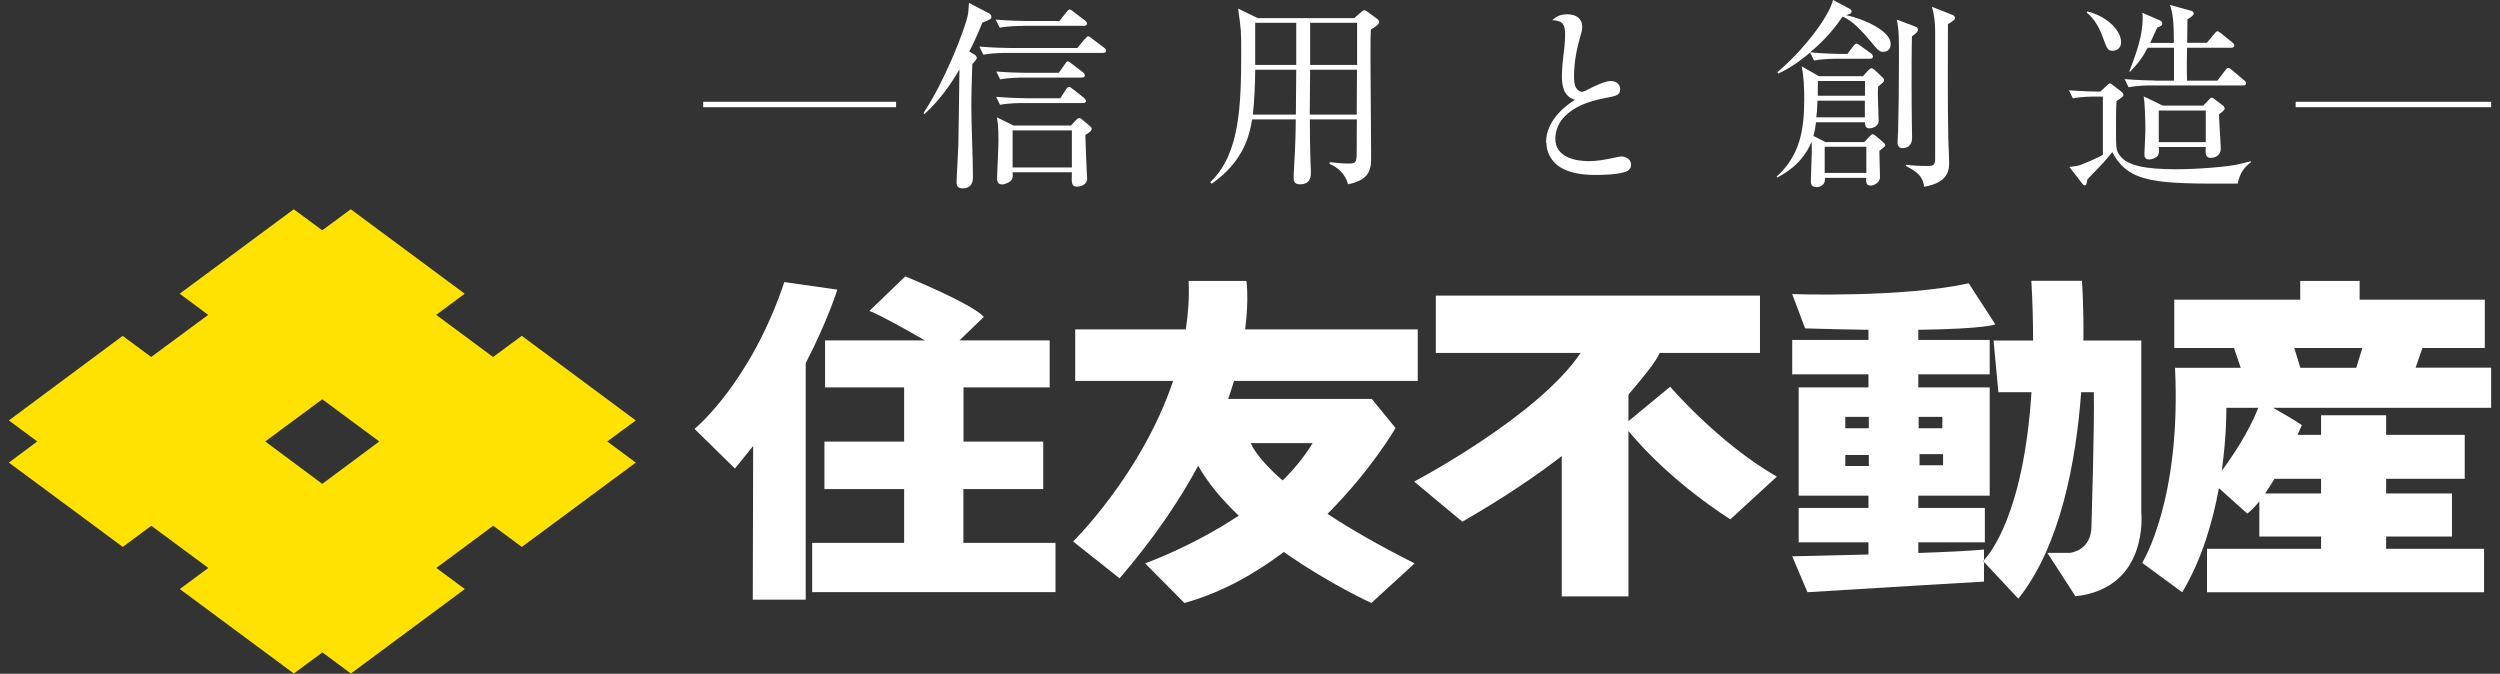
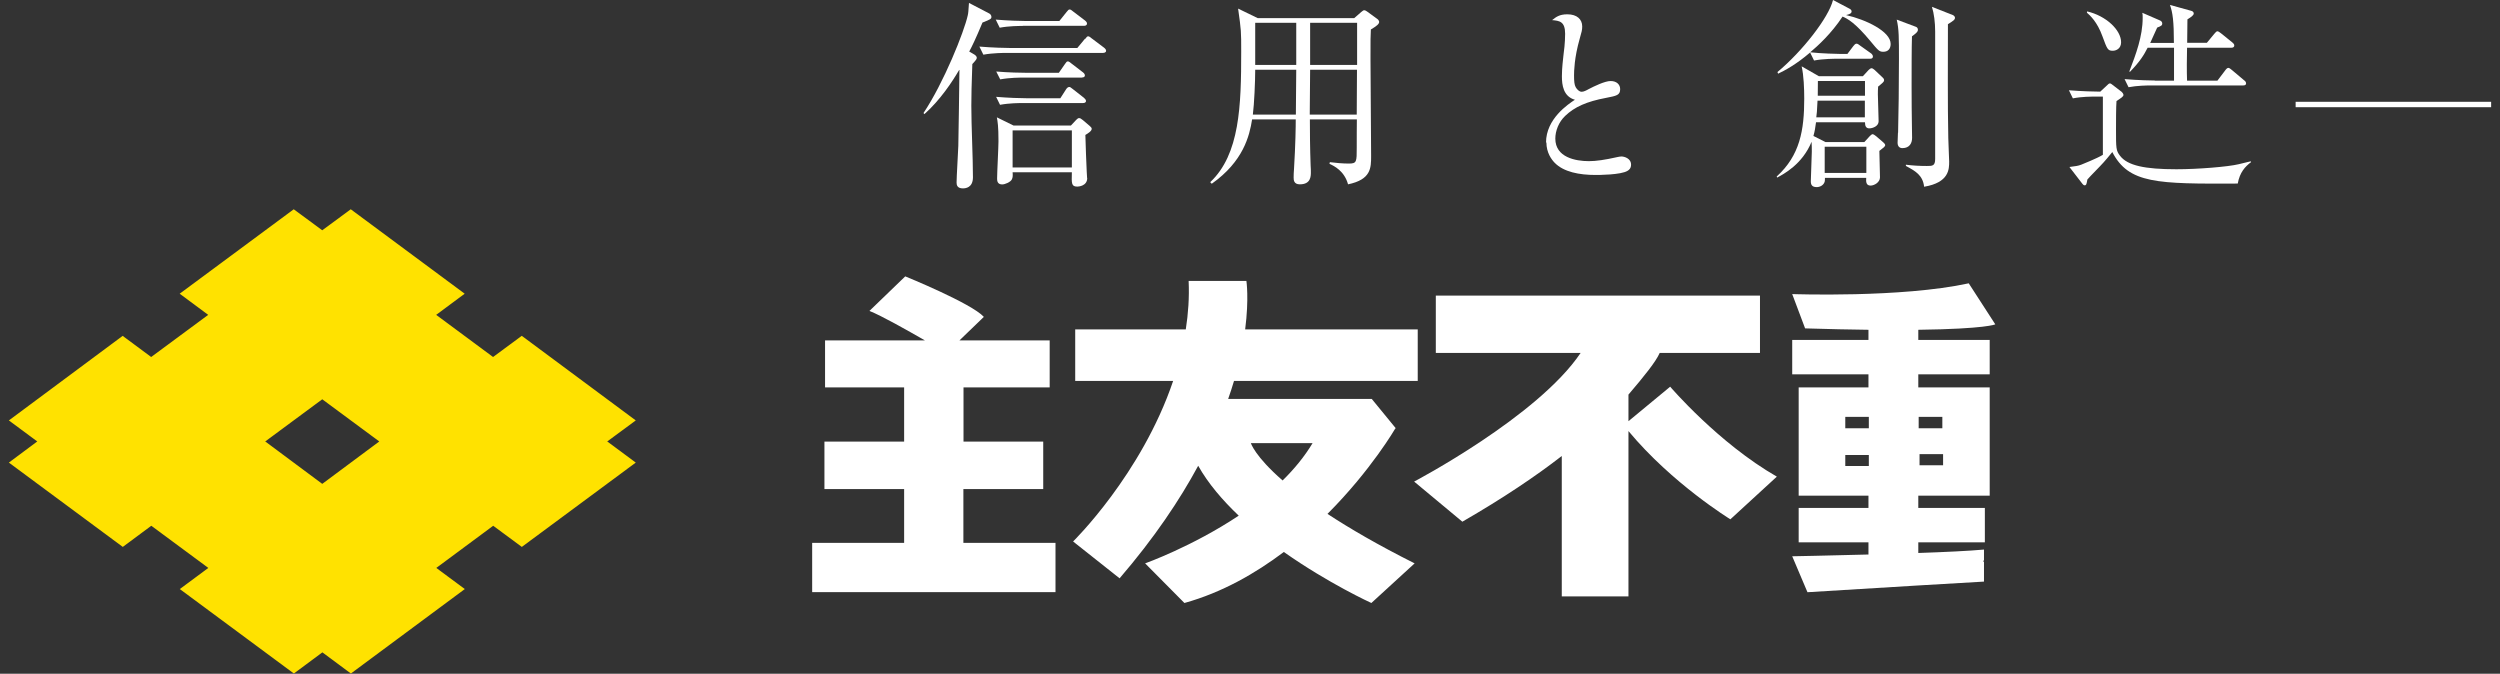
<svg xmlns="http://www.w3.org/2000/svg" width="141" height="38" viewBox="0 0 141 38" fill="none">
  <rect x="0" y="0" width="141" height="38" fill="#333333" stroke="none" />
  <g id="logo" clip-path="url(#clip0_2159_305)">
    <path id="Vector" d="M29.424 18.943L27.809 20.135L24.6 17.758L26.208 16.565L19.783 11.803L18.175 12.988L16.567 11.803L10.134 16.565L11.742 17.758L8.526 20.135L6.918 18.943L0.5 23.712L2.101 24.898L0.5 26.09L6.925 30.846L8.533 29.653L11.749 32.031L10.141 33.223L16.574 37.986L18.182 36.793L19.79 37.986L26.215 33.223L24.607 32.031L27.816 29.653L29.431 30.846L35.857 26.09L34.248 24.898L35.857 23.712L29.431 18.943H29.424ZM18.175 27.29L14.959 24.898L18.175 22.52L21.391 24.898L18.175 27.29Z" fill="#FFE200" />
    <path id="Vector_2" d="M78.729 24.163L77.366 22.499H69.269C69.395 22.142 69.5 21.814 69.598 21.485H79.96V18.579H70.227C70.451 16.837 70.297 15.845 70.297 15.845H67.039C67.081 16.773 67.018 17.687 66.878 18.579H60.642V21.485H66.165C64.382 26.762 60.523 30.539 60.523 30.539L63.145 32.617C65.103 30.339 66.529 28.212 67.578 26.269C68.144 27.276 68.955 28.219 69.864 29.083C67.235 30.832 64.585 31.774 64.585 31.774L66.801 34.009C68.927 33.417 70.794 32.346 72.409 31.132C74.933 32.91 77.345 34.009 77.345 34.009L79.785 31.774C77.722 30.739 76.121 29.804 74.87 28.983C77.338 26.512 78.701 24.156 78.701 24.156M72.339 27.098C70.766 25.727 70.549 24.991 70.549 24.991H74.031C73.576 25.748 72.996 26.455 72.339 27.098Z" fill="white" />
    <path id="Vector_3" d="M94.202 21.806L91.845 23.755V22.256C92.747 21.199 93.391 20.399 93.607 19.906H99.263V16.672H80.98V19.906H89.147C86.734 23.498 79.757 27.161 79.757 27.161L82.477 29.424C84.791 28.089 86.63 26.847 88.084 25.718V33.637H91.845V24.312C94.306 27.275 97.593 29.289 97.593 29.289L100.214 26.882C96.914 24.99 94.195 21.806 94.195 21.806" fill="white" />
-     <path id="Vector_4" d="M44.24 15.9C42.317 21.634 39.171 24.19 39.171 24.19L41.45 26.425L42.478 25.154L42.457 33.822H45.442V20.484C46.708 18.028 47.225 16.336 47.225 16.336L44.233 15.908L44.24 15.9Z" fill="white" />
    <path id="Vector_5" d="M54.342 27.582H58.838V24.905H54.342V21.849H59.202V19.2H54.112L55.489 17.872C54.797 17.108 51.056 15.587 51.056 15.587L49.036 17.536C49.721 17.808 51.133 18.607 52.168 19.2H46.533V21.849H50.993V24.905H46.498V27.582H50.993V30.617H45.806V33.395H59.53V30.617H54.335V27.582H54.342Z" fill="white" />
    <path id="Vector_6" d="M111.897 31.602V30.995C111.03 31.074 109.667 31.138 108.192 31.188V30.588H111.946V28.646H108.192V27.954H112.219V21.849H108.192V21.113H112.219V19.171H108.192V18.6C112.03 18.55 112.534 18.293 112.534 18.293L111.037 15.979C107.234 16.808 101.081 16.586 101.081 16.586L101.808 18.521C103.165 18.564 104.346 18.586 105.381 18.6V19.171H101.081V21.113H105.381V21.849H101.445V27.954H105.381V28.646H101.445V30.588H105.381V31.274C103.053 31.338 101.081 31.374 101.081 31.374L101.941 33.401C105.381 33.18 111.897 32.802 111.897 32.802V31.695L111.848 31.645C111.848 31.645 111.869 31.631 111.897 31.602ZM109.59 26.24H108.262V25.612H109.59V26.24ZM108.213 23.512H109.548V24.155H108.213V23.512ZM105.402 26.283H104.074V25.662H105.402V26.283ZM105.402 24.155H104.074V23.512H105.402V24.155Z" fill="white" />
-     <path id="Vector_7" d="M120.77 19.207H117.505C117.526 17.194 117.421 15.837 117.421 15.837H114.568C114.638 17.044 114.666 18.165 114.666 19.207H112.436L112.708 22.12H114.575C114.135 29.018 112.198 31.281 111.89 31.595V31.688L113.834 33.766C116.225 30.767 117.092 25.983 117.379 22.12H118.092C118.134 23.92 117.959 29.653 117.959 29.653C117.959 31.088 116.736 31.181 116.736 31.181H115.47L117.057 33.63C121.224 33.166 120.77 28.911 120.77 28.911V19.207Z" fill="white" />
-     <path id="Vector_8" d="M136.627 19.629H140.143V16.901H133.082V15.845H129.733V16.901H122.629V19.629H125.999L126.377 20.743H122.671C123.035 28.233 120.819 31.746 120.819 31.746L123.077 33.402C124.189 31.56 124.804 29.397 125.146 27.533L126.747 28.968C126.964 28.797 127.195 28.561 127.426 28.276V30.261H130.908V30.953H124.475V33.402H140.101V30.953H134.578V30.261H138.291V27.833H134.578V27.005H139.011V24.527H134.578V23.42H130.908V24.527H129.579C129.733 24.192 129.824 23.977 129.824 23.977C129.369 23.663 128.698 23.278 128.195 22.999H140.5V20.736H136.242L136.627 19.622V19.629ZM125.307 26.555C125.594 24.506 125.566 22.999 125.566 22.999H127.37C126.803 24.427 125.881 25.777 125.307 26.555ZM128.286 27.005H130.908V27.833H127.747C127.929 27.576 128.111 27.298 128.279 27.005M132.9 20.743H129.74L129.397 19.629H133.236L132.893 20.743H132.9Z" fill="white" />
    <path id="Vector_9" d="M57.684 1.456H61.138C61.208 1.456 61.306 1.435 61.306 1.328C61.306 1.271 61.278 1.228 61.194 1.156L60.537 0.657C60.425 0.564 60.383 0.535 60.327 0.535C60.271 0.535 60.236 0.571 60.159 0.671L59.747 1.185H57.866C57.545 1.185 56.852 1.163 56.16 1.106L56.384 1.563C56.915 1.463 57.489 1.463 57.684 1.463" fill="white" />
    <path id="Vector_10" d="M61.019 4.37C61.082 4.37 61.187 4.355 61.187 4.255C61.187 4.213 61.166 4.141 61.075 4.077L60.453 3.599C60.334 3.506 60.285 3.463 60.229 3.463C60.159 3.463 60.139 3.506 60.062 3.613L59.719 4.106H57.894C57.572 4.106 56.88 4.091 56.188 4.034L56.412 4.477C56.95 4.377 57.517 4.377 57.712 4.377H61.019V4.37Z" fill="white" />
    <path id="Vector_11" d="M54.112 3.949C54.091 5.385 54.077 6.984 54.049 8.226C54.042 8.519 53.951 9.969 53.951 10.297C53.951 10.433 53.986 10.625 54.307 10.625C54.454 10.625 54.874 10.59 54.874 9.997C54.874 8.883 54.783 7.098 54.783 5.97C54.783 5.413 54.797 4.785 54.839 3.614C55.069 3.364 55.09 3.328 55.09 3.25C55.09 3.207 55.048 3.135 54.958 3.078L54.664 2.907C54.811 2.636 55.035 2.179 55.412 1.272C55.867 1.093 55.916 1.065 55.916 0.95C55.916 0.872 55.86 0.793 55.79 0.758L54.65 0.165C54.615 0.665 54.615 0.722 54.58 0.872C54.377 1.793 53.231 4.663 52.084 6.377L52.14 6.434C53.042 5.627 53.72 4.592 54.098 3.942" fill="white" />
    <path id="Vector_12" d="M61.313 10.045C61.313 10.003 61.313 9.967 61.292 9.696C61.278 9.538 61.222 7.918 61.215 7.611C61.348 7.532 61.572 7.396 61.572 7.268C61.572 7.211 61.537 7.168 61.453 7.097L61.075 6.775C60.963 6.682 60.921 6.661 60.852 6.661C60.81 6.661 60.761 6.697 60.698 6.761L60.397 7.082H57.167L56.223 6.618C56.265 6.847 56.314 7.104 56.314 7.968C56.314 8.296 56.237 9.746 56.237 10.06C56.237 10.174 56.237 10.402 56.524 10.402C56.678 10.402 56.992 10.274 57.069 10.117C57.125 10.003 57.125 9.888 57.111 9.717H60.453C60.432 10.374 60.432 10.524 60.768 10.524C60.837 10.524 61.32 10.488 61.32 10.038M60.453 9.446H57.111V7.354H60.453V9.446Z" fill="white" />
    <path id="Vector_13" d="M61.194 2.184L60.761 2.706H56.95C56.748 2.706 55.985 2.691 55.237 2.627L55.461 3.084C56.006 2.984 56.629 2.984 56.776 2.984H62.201C62.278 2.984 62.383 2.963 62.383 2.863C62.383 2.82 62.362 2.763 62.271 2.691L61.579 2.17C61.467 2.077 61.425 2.049 61.369 2.049C61.313 2.049 61.292 2.085 61.201 2.199" fill="white" />
    <path id="Vector_14" d="M56.398 5.912C56.929 5.812 57.51 5.812 57.712 5.812H61.068C61.145 5.812 61.25 5.798 61.25 5.691C61.25 5.634 61.201 5.576 61.138 5.519L60.502 5.02C60.39 4.927 60.348 4.905 60.306 4.905C60.25 4.905 60.18 4.948 60.124 5.041L59.803 5.541H57.894C57.559 5.541 56.873 5.519 56.181 5.462L56.405 5.919L56.398 5.912Z" fill="white" />
    <path id="Vector_15" d="M68.347 10.36C70.115 9.111 70.472 7.676 70.619 6.733H73.08C73.08 7.133 73.066 8.154 72.982 9.532C72.968 9.632 72.961 9.918 72.961 10.01C72.961 10.16 72.975 10.396 73.311 10.396C73.933 10.396 73.933 9.939 73.933 9.703C73.933 9.646 73.933 9.489 73.919 9.325C73.884 8.39 73.877 7.39 73.877 6.733H76.527C76.52 6.904 76.52 8.097 76.52 8.325C76.52 9.132 76.52 9.225 76.072 9.225C75.716 9.225 75.359 9.189 75.003 9.146L74.982 9.239C75.247 9.361 75.821 9.639 76.03 10.396C77.331 10.125 77.331 9.475 77.331 8.789C77.331 8.018 77.296 4.22 77.296 3.356C77.296 2.142 77.296 2.092 77.317 1.663C77.638 1.471 77.785 1.356 77.785 1.235C77.785 1.192 77.743 1.107 77.673 1.064L77.114 0.657C77.072 0.621 76.995 0.578 76.939 0.578C76.904 0.578 76.862 0.6 76.772 0.678L76.38 1.021H70.933L69.829 0.485C70.004 1.728 70.004 1.756 70.004 2.906C70.004 5.962 69.927 8.704 68.256 10.274L68.347 10.367V10.36ZM73.891 1.285H76.541V3.663H73.891V1.285ZM73.891 3.934H76.534L76.52 6.462H73.87L73.891 3.934ZM70.794 1.285H73.108V3.663H70.794V1.285ZM70.794 3.934H73.108L73.087 6.462H70.661C70.738 5.869 70.794 4.598 70.794 3.934Z" fill="white" />
    <path id="Vector_16" d="M87.217 8.033C87.217 8.611 87.504 8.996 87.685 9.182C88.196 9.703 89.07 9.868 89.993 9.868C90.125 9.868 91.433 9.868 91.796 9.632C91.873 9.589 91.992 9.496 91.992 9.289C91.992 8.925 91.601 8.825 91.447 8.825C91.377 8.825 91.279 8.846 91.209 8.861C90.51 9.018 90.021 9.089 89.615 9.089C88.86 9.089 87.72 8.875 87.72 7.818C87.72 7.383 87.909 6.883 88.28 6.533C88.804 6.033 89.482 5.726 90.587 5.519C91.174 5.405 91.377 5.369 91.377 5.026C91.377 4.777 91.188 4.57 90.839 4.57C90.517 4.57 89.916 4.862 89.601 5.026C89.461 5.105 89.321 5.176 89.203 5.176C89.07 5.176 88.937 5.041 88.867 4.912C88.797 4.784 88.776 4.591 88.776 4.255C88.776 4.027 88.79 3.256 89.091 2.199C89.203 1.799 89.237 1.699 89.237 1.492C89.237 1.085 88.937 0.807 88.398 0.807C87.944 0.807 87.755 0.964 87.538 1.135C87.951 1.171 88.273 1.206 88.273 1.906C88.273 2.406 88.203 2.963 88.182 3.091C88.161 3.299 88.091 3.82 88.091 4.305C88.091 4.791 88.168 5.441 88.825 5.626C88.448 5.876 87.196 6.697 87.196 8.04" fill="white" />
    <path id="Vector_17" d="M108.674 9.361C108.283 9.361 107.884 9.34 107.493 9.29V9.361C108.003 9.632 108.45 9.875 108.52 10.532C109.933 10.296 109.933 9.539 109.933 9.111C109.933 8.933 109.884 7.997 109.884 7.79C109.842 5.869 109.863 3.306 109.863 1.364C110.163 1.178 110.261 1.114 110.261 1C110.261 0.943 110.205 0.878 110.142 0.85L108.961 0.386C109.08 0.764 109.143 1.271 109.143 1.771V8.961C109.143 9.361 108.989 9.361 108.674 9.361Z" fill="white" />
    <path id="Vector_18" d="M107.045 7.475C107.045 7.554 107.024 7.954 107.024 8.047C107.024 8.261 107.136 8.354 107.297 8.354C107.702 8.354 107.842 8.068 107.842 7.775C107.842 7.675 107.835 7.447 107.835 7.311C107.821 6.676 107.814 5.505 107.814 4.869C107.814 4.234 107.814 2.62 107.835 2.049C108.101 1.856 108.171 1.778 108.171 1.685C108.171 1.592 108.122 1.535 108.059 1.513L106.975 1.106C107.101 1.649 107.101 2.12 107.101 3.348C107.101 4.905 107.08 6.297 107.052 7.49" fill="white" />
    <path id="Vector_19" d="M102.172 7.982C102.186 8.19 102.186 8.382 102.186 8.554C102.186 8.818 102.13 9.989 102.13 10.225C102.13 10.432 102.207 10.553 102.466 10.553C102.633 10.553 102.829 10.46 102.899 10.282C102.927 10.225 102.927 10.124 102.927 10.032H105.255C105.241 10.225 105.234 10.467 105.5 10.467C105.71 10.467 106.031 10.282 106.031 10.003C106.031 9.768 105.996 8.732 105.996 8.511C106.094 8.432 106.22 8.339 106.255 8.304C106.29 8.268 106.325 8.225 106.325 8.182C106.325 8.14 106.269 8.068 106.213 8.025L105.815 7.683C105.759 7.64 105.668 7.568 105.612 7.568C105.57 7.568 105.514 7.625 105.465 7.668L105.15 8.011H102.955L102.277 7.668C102.354 7.397 102.375 7.247 102.424 6.897H105.185C105.185 7.126 105.255 7.24 105.43 7.24C105.605 7.24 105.954 7.126 105.954 6.84C105.954 6.604 105.912 5.541 105.912 5.326C105.912 5.198 105.912 5.041 105.926 4.884C106.003 4.827 106.136 4.705 106.171 4.677C106.206 4.641 106.262 4.598 106.262 4.519C106.262 4.448 106.206 4.391 106.171 4.362L105.724 3.941C105.668 3.898 105.612 3.848 105.556 3.848C105.5 3.848 105.437 3.905 105.388 3.948L105.067 4.298H102.584L101.613 3.741C101.732 4.255 101.759 5.005 101.759 5.562C101.759 7.347 101.515 8.768 100.207 9.953L100.228 10.017C100.585 9.825 101.655 9.275 102.179 7.982M102.913 8.275H105.262V9.753H102.913V8.275ZM102.536 4.569H105.185V5.398H102.522C102.522 5.248 102.522 4.841 102.529 4.569M102.508 5.676H105.178V6.619H102.438C102.459 6.469 102.487 6.255 102.508 5.676Z" fill="white" />
    <path id="Vector_20" d="M102.088 2.956L102.312 3.413C102.843 3.313 103.458 3.313 103.626 3.313H105.465C105.556 3.313 105.633 3.292 105.633 3.185C105.633 3.106 105.556 3.027 105.521 3.006L104.92 2.578C104.829 2.506 104.766 2.463 104.71 2.463C104.64 2.463 104.591 2.52 104.528 2.599L104.193 3.042H103.801C103.675 3.042 102.696 3.02 102.095 2.949C102.529 2.585 103.284 1.899 103.92 0.935C104.207 1.057 104.633 1.285 105.493 2.321C105.94 2.863 105.996 2.92 106.22 2.92C106.486 2.92 106.633 2.749 106.633 2.478C106.633 1.764 105.22 1.1 104.116 0.85C104.304 0.807 104.43 0.757 104.43 0.643C104.43 0.571 104.374 0.521 104.304 0.486L103.382 0C103.137 0.992 101.655 2.892 100.249 4.063L100.284 4.156C100.662 3.977 101.298 3.641 102.088 2.963" fill="white" />
-     <path id="Vector_21" d="M125.461 6.098C125.461 6.055 125.426 5.998 125.398 5.969L124.867 5.569C124.867 5.569 124.79 5.505 124.734 5.505C124.685 5.505 124.636 5.562 124.601 5.605L124.265 5.955H121.979L120.902 5.434C120.979 5.833 121 6.933 121 7.39C121 7.597 120.944 8.575 120.944 8.697C120.944 8.775 120.944 8.997 121.224 8.997C121.28 8.997 121.602 8.939 121.707 8.768C121.776 8.64 121.776 8.504 121.755 8.29H124.405C124.384 8.64 124.37 8.904 124.692 8.904C124.972 8.904 125.251 8.732 125.251 8.39C125.251 8.14 125.153 6.755 125.153 6.447C125.377 6.276 125.475 6.198 125.475 6.098M124.405 8.018H121.755V6.233H124.405V8.018Z" fill="white" />
    <path id="Vector_22" d="M121.532 4.541C121.385 4.541 120.588 4.527 119.826 4.462L120.05 4.919C120.539 4.827 121.077 4.819 121.35 4.819H126.51C126.587 4.819 126.678 4.805 126.678 4.705C126.678 4.612 126.622 4.57 126.566 4.527L125.888 3.956C125.832 3.913 125.741 3.827 125.678 3.827C125.615 3.827 125.545 3.906 125.496 3.977L125.063 4.548H123.35C123.329 4.027 123.336 3.241 123.35 2.692H125.846C125.923 2.692 126.013 2.67 126.013 2.563C126.013 2.485 125.957 2.442 125.902 2.392L125.265 1.878C125.195 1.821 125.111 1.763 125.056 1.763C125.014 1.763 124.944 1.835 124.881 1.913L124.468 2.413H123.357C123.357 2.22 123.371 1.307 123.371 1.092C123.629 0.935 123.727 0.842 123.727 0.764C123.727 0.664 123.65 0.628 123.573 0.607L122.385 0.278C122.539 0.7 122.608 1.199 122.608 2.42H121.273C121.42 2.099 121.511 1.899 121.665 1.556C121.909 1.464 121.951 1.421 121.951 1.328C121.951 1.257 121.909 1.192 121.832 1.157L120.826 0.721C120.847 0.814 120.847 0.857 120.847 1.007C120.847 2.042 120.469 3.056 120.092 4.034L120.133 4.048C120.693 3.47 120.917 3.106 121.126 2.692H122.615V4.548H121.546L121.532 4.541Z" fill="white" />
    <path id="Vector_23" d="M118.19 5.448H118.602V8.732C118.246 8.946 117.512 9.232 117.379 9.289C117.19 9.36 117.092 9.368 116.715 9.418L117.442 10.36C117.477 10.403 117.519 10.453 117.575 10.453C117.672 10.453 117.686 10.36 117.728 10.124C117.826 10.01 117.882 9.953 118.441 9.375C118.728 9.082 118.994 8.746 119.134 8.575C120.057 10.36 121.651 10.374 126.209 10.353C126.321 9.725 126.622 9.396 126.957 9.146V9.103C126.845 9.111 126.789 9.139 126.265 9.261C125.65 9.41 123.937 9.546 122.748 9.546C120.965 9.546 119.987 9.339 119.567 8.782C119.343 8.489 119.343 8.375 119.343 7.29C119.343 6.983 119.343 5.969 119.371 5.698C119.63 5.526 119.763 5.448 119.763 5.355C119.763 5.298 119.707 5.219 119.665 5.183L119.134 4.776C119.092 4.741 119.043 4.705 119.001 4.705C118.945 4.705 118.903 4.748 118.868 4.784L118.455 5.169C118.148 5.169 117.4 5.148 116.687 5.091L116.91 5.548C117.414 5.448 117.945 5.448 118.225 5.448" fill="white" />
    <path id="Vector_24" d="M118.581 2.056C118.847 2.785 118.882 2.863 119.162 2.863C119.357 2.863 119.63 2.735 119.63 2.385C119.63 1.692 118.784 0.892 117.714 0.643L117.7 0.714C117.854 0.85 118.281 1.214 118.581 2.056Z" fill="white" />
    <path id="Vector_25" d="M140.507 5.74H129.474V6.047H140.507V5.74Z" fill="white" />
-     <path id="Vector_26" d="M50.539 5.74H39.66V6.047H50.539V5.74Z" fill="white" />
  </g>
  <defs>
    <clipPath id="clip0_2159_305">
      <rect width="140" height="38" fill="white" transform="translate(0.5)" />
    </clipPath>
  </defs>
</svg>